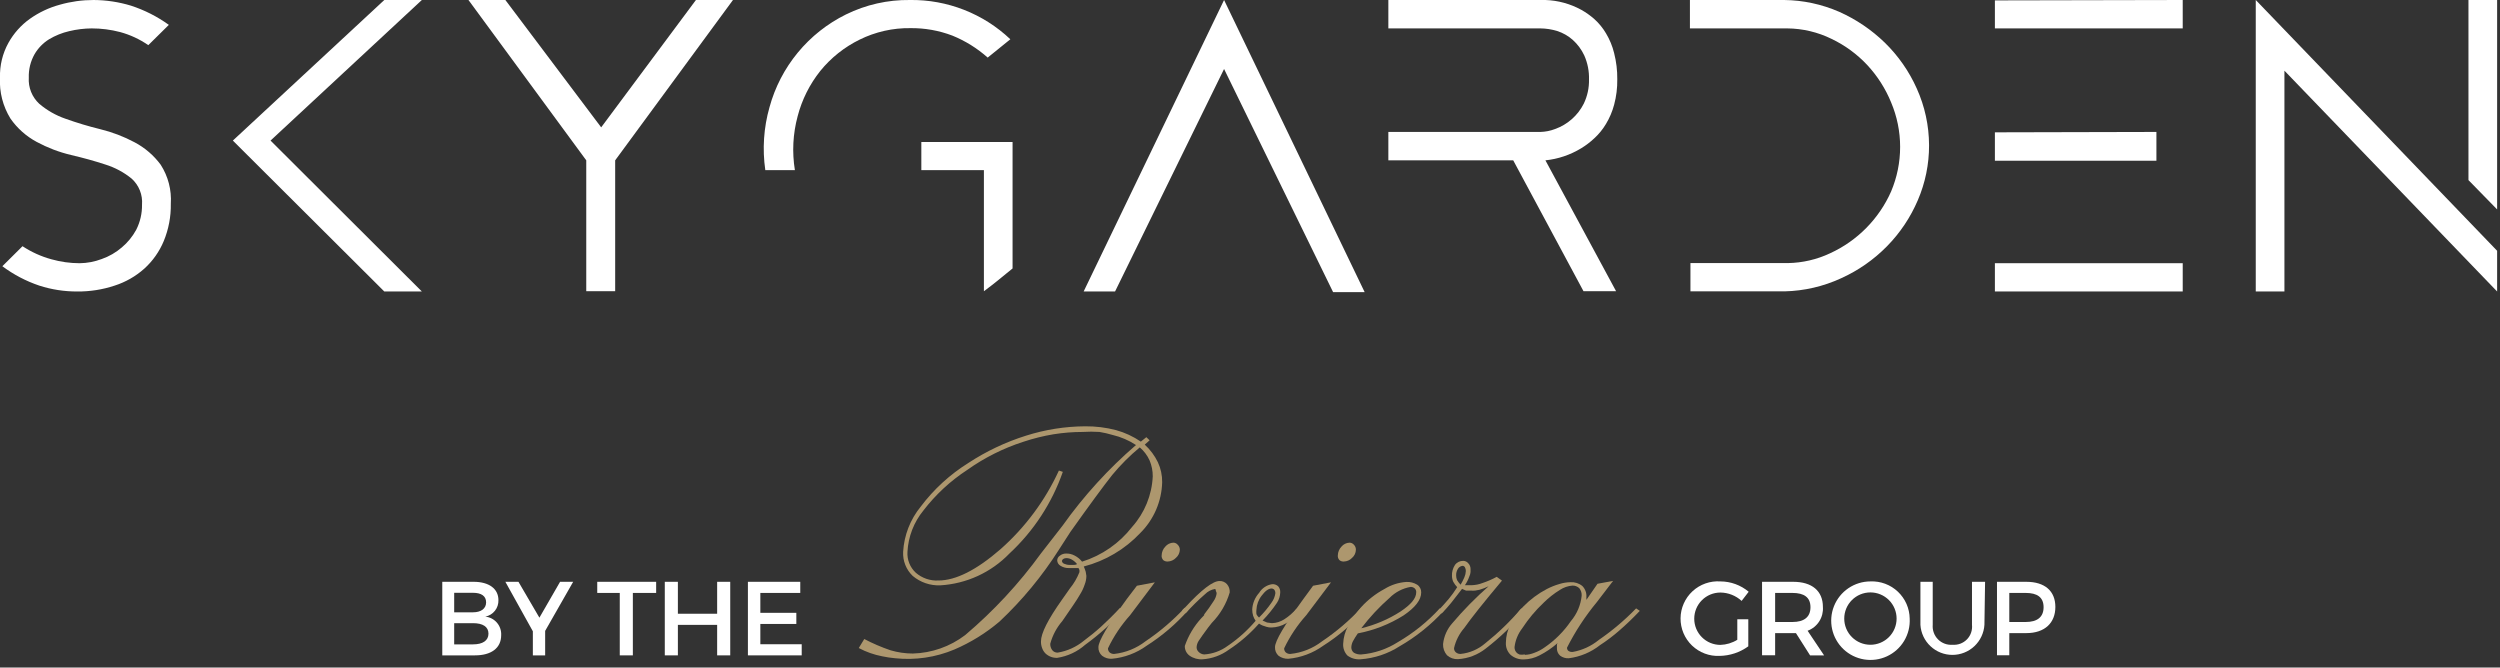
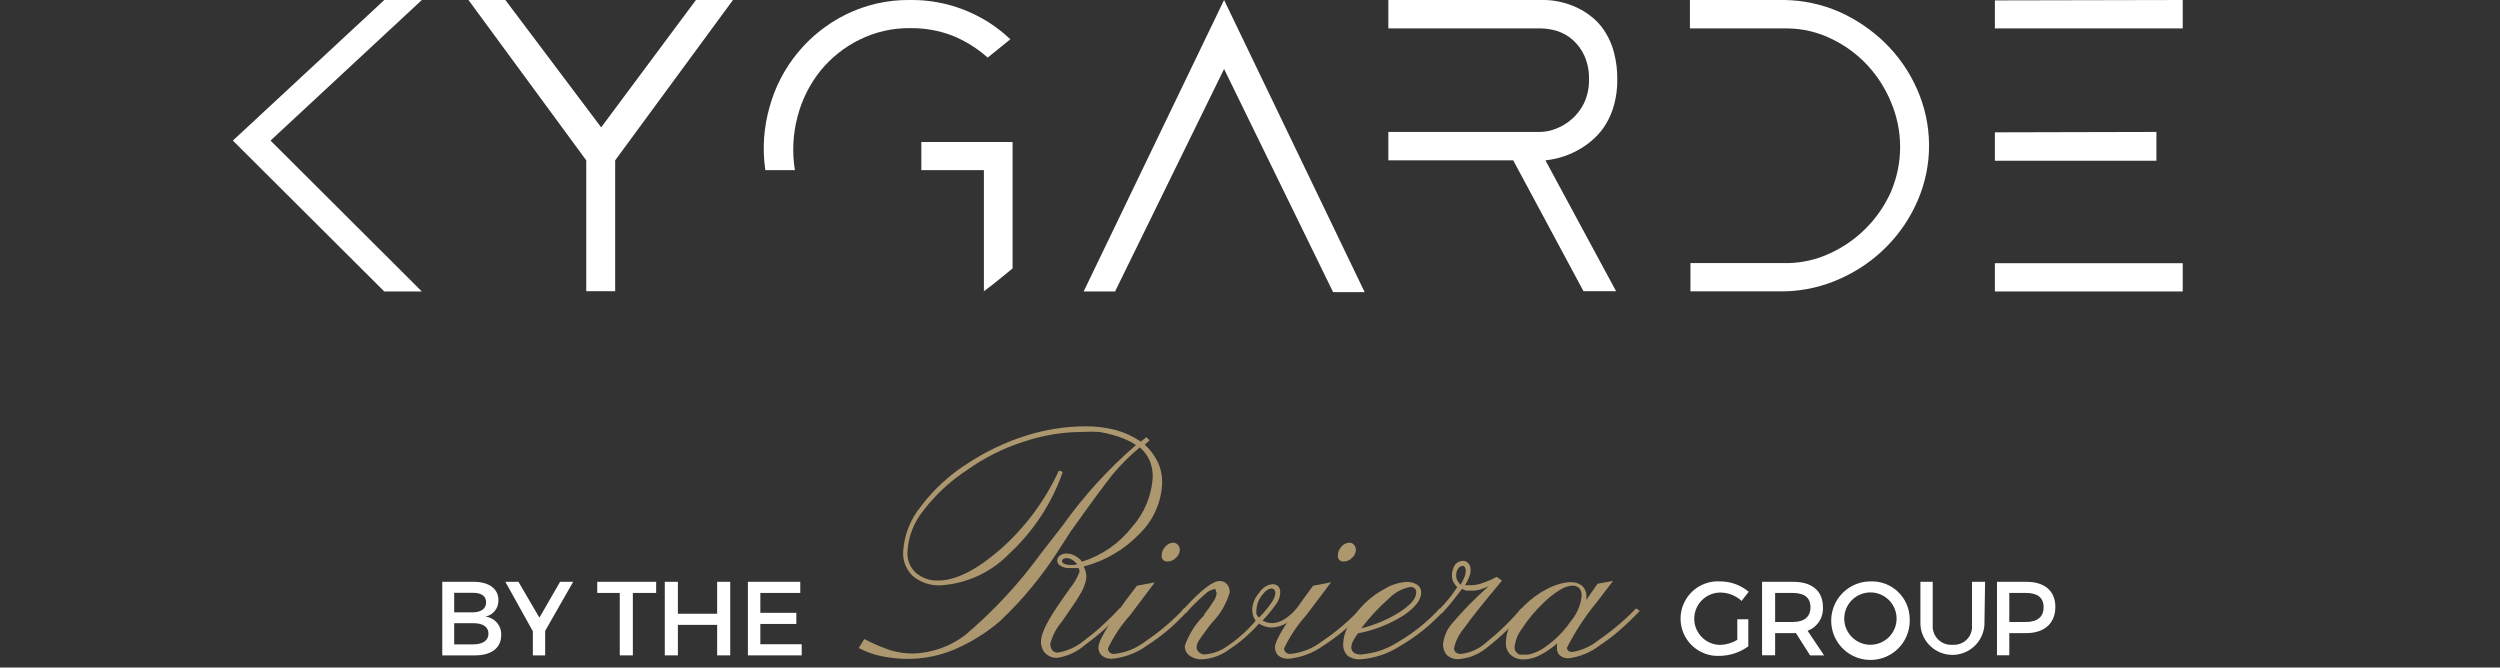
<svg xmlns="http://www.w3.org/2000/svg" width="191" height="51" viewBox="0 0 191 51" fill="none">
  <rect x="0" y="0" width="191" height="51" fill="#333333" stroke="none" />
  <g clip-path="url(#clip0_393_785)">
    <path d="M65.61 49.51L66.03 48.82C66.673 49.159 67.342 49.446 68.03 49.68C68.585 49.845 69.161 49.929 69.74 49.93C71.188 49.891 72.587 49.398 73.74 48.52C75.913 46.68 77.857 44.585 79.53 42.28L81.18 40.16C82.795 37.889 84.679 35.82 86.79 34C86.243 33.64 85.637 33.38 85 33.23C84.672 33.132 84.338 33.055 84 33C83.58 32.972 83.159 32.972 82.74 33C81.983 33 81.227 33.06 80.48 33.18C79.703 33.31 78.937 33.5 78.19 33.75C76.658 34.243 75.211 34.968 73.9 35.9C72.617 36.737 71.484 37.785 70.55 39C69.817 39.897 69.39 41.004 69.33 42.16C69.311 42.458 69.358 42.756 69.469 43.032C69.579 43.309 69.751 43.558 69.97 43.76C70.446 44.171 71.062 44.382 71.69 44.35C73.023 44.35 74.61 43.55 76.45 41.95C78.334 40.281 79.85 38.238 80.9 35.95L81.2 36.05C80.37 38.432 78.969 40.575 77.12 42.29C75.727 43.733 73.842 44.601 71.84 44.72C71.071 44.752 70.319 44.495 69.73 44C69.483 43.764 69.29 43.477 69.165 43.16C69.038 42.842 68.982 42.501 69 42.16C69.072 40.898 69.541 39.69 70.34 38.71C71.343 37.377 72.584 36.241 74 35.36C75.355 34.473 76.825 33.776 78.37 33.29C79.838 32.821 81.369 32.578 82.91 32.57C83.703 32.563 84.493 32.66 85.26 32.86C85.938 33.046 86.579 33.344 87.16 33.74L87.58 33.4L87.83 33.64L87.46 33.97C87.874 34.35 88.214 34.804 88.46 35.31C88.684 35.789 88.797 36.312 88.79 36.84C88.752 38.305 88.15 39.698 87.11 40.73C85.941 41.968 84.448 42.852 82.8 43.28C82.86 43.413 82.91 43.55 82.95 43.69L83 44C82.998 44.226 82.954 44.45 82.87 44.66C82.786 44.916 82.672 45.161 82.53 45.39C82.39 45.64 82.2 45.93 81.97 46.27C81.74 46.61 81.45 47.04 81.16 47.45C80.727 47.95 80.413 48.542 80.24 49.18C80.232 49.356 80.285 49.529 80.39 49.67C80.439 49.733 80.504 49.783 80.577 49.816C80.65 49.849 80.73 49.864 80.81 49.86C81.545 49.739 82.235 49.425 82.81 48.95C83.24 48.63 83.69 48.27 84.13 47.87C84.57 47.47 85.06 46.99 85.57 46.44L85.84 46.63C84.957 47.606 83.975 48.488 82.91 49.26C82.307 49.792 81.564 50.139 80.77 50.26C80.605 50.266 80.44 50.239 80.286 50.18C80.131 50.122 79.99 50.033 79.87 49.92C79.759 49.806 79.674 49.67 79.62 49.52C79.557 49.354 79.526 49.178 79.53 49C79.53 48.38 80.07 47.32 81.14 45.81L81.59 45.17L81.73 44.97C82.04 44.591 82.29 44.166 82.47 43.71V43.55L82.4 43.4H81.97H81.67C81.445 43.407 81.222 43.348 81.03 43.23C80.953 43.189 80.889 43.129 80.843 43.055C80.797 42.981 80.772 42.897 80.77 42.81C80.772 42.737 80.793 42.666 80.829 42.604C80.866 42.541 80.918 42.488 80.98 42.45C81.113 42.344 81.279 42.288 81.45 42.29C81.68 42.283 81.908 42.339 82.11 42.45C82.327 42.561 82.518 42.718 82.67 42.91C84.183 42.436 85.516 41.512 86.49 40.26C87.447 39.191 88.005 37.824 88.07 36.39C88.073 35.975 87.991 35.563 87.83 35.18C87.657 34.795 87.4 34.454 87.08 34.18C86.316 34.813 85.613 35.516 84.98 36.28C84.313 37.12 83.243 38.577 81.77 40.65L80.9 42C79.622 44.013 78.097 45.857 76.36 47.49C75.325 48.367 74.166 49.084 72.92 49.62C71.491 50.222 69.932 50.453 68.39 50.29C68.054 50.26 67.72 50.21 67.39 50.14C66.769 50.019 66.169 49.807 65.61 49.51ZM82.29 43.1C82.183 42.963 82.05 42.847 81.9 42.76C81.773 42.684 81.628 42.642 81.48 42.64C81.396 42.636 81.312 42.657 81.24 42.7C81.212 42.716 81.188 42.738 81.169 42.764C81.15 42.789 81.137 42.819 81.13 42.85C81.135 42.899 81.153 42.946 81.183 42.985C81.213 43.024 81.254 43.053 81.3 43.07C81.432 43.13 81.575 43.161 81.72 43.16H82C82.1 43.169 82.201 43.148 82.29 43.1Z" fill="#AD976E" />
    <path d="M86.86 44.75L88.23 44.49L86.34 47C85.659 47.758 85.089 48.61 84.65 49.53C84.646 49.587 84.655 49.645 84.676 49.698C84.697 49.752 84.729 49.8 84.77 49.84C84.819 49.883 84.876 49.916 84.938 49.936C84.999 49.957 85.065 49.965 85.13 49.96C85.996 49.865 86.82 49.533 87.51 49C88.604 48.264 89.611 47.405 90.51 46.44L90.77 46.63C89.848 47.674 88.784 48.583 87.61 49.33C86.826 49.898 85.903 50.243 84.94 50.33C84.674 50.343 84.412 50.262 84.2 50.1C84.106 50.019 84.031 49.917 83.983 49.803C83.934 49.688 83.913 49.564 83.92 49.44C83.92 48.97 84.65 47.74 86.09 45.76L86.86 44.75ZM90.14 42C90.136 42.119 90.107 42.235 90.055 42.342C90.004 42.449 89.93 42.543 89.84 42.62C89.758 42.706 89.661 42.775 89.553 42.823C89.445 42.871 89.328 42.897 89.21 42.9C89.087 42.908 88.965 42.869 88.87 42.79C88.825 42.742 88.792 42.685 88.771 42.623C88.75 42.561 88.743 42.495 88.75 42.43C88.756 42.18 88.856 41.94 89.03 41.76C89.105 41.67 89.198 41.596 89.303 41.545C89.408 41.493 89.523 41.464 89.64 41.46C89.705 41.46 89.769 41.474 89.828 41.502C89.886 41.53 89.938 41.57 89.98 41.62C90.031 41.669 90.071 41.729 90.098 41.794C90.126 41.859 90.14 41.929 90.14 42Z" fill="#AD976E" />
    <path d="M96.19 47.64C95.513 48.407 94.736 49.08 93.88 49.64C93.296 50.069 92.602 50.322 91.88 50.37C91.524 50.395 91.171 50.296 90.88 50.09C90.764 50.005 90.671 49.894 90.608 49.765C90.545 49.636 90.515 49.493 90.52 49.35C90.79 48.564 91.219 47.843 91.78 47.23L92 47V46.94C92.253 46.619 92.49 46.285 92.71 45.94C92.833 45.767 92.915 45.569 92.95 45.36C92.954 45.285 92.933 45.211 92.89 45.15C92.89 45.15 92.9 45 92.81 45C92.529 45.052 92.271 45.188 92.07 45.39C91.543 45.849 91.046 46.34 90.58 46.86L90.31 46.63L90.56 46.39C91.79 45.06 92.66 44.39 93.17 44.39C93.276 44.385 93.383 44.404 93.482 44.446C93.58 44.487 93.668 44.55 93.74 44.63C93.89 44.804 93.966 45.031 93.95 45.26C93.692 46.138 93.222 46.938 92.58 47.59L92.29 47.96C91.96 48.41 91.72 48.74 91.58 48.96C91.486 49.104 91.431 49.269 91.42 49.44C91.419 49.507 91.431 49.574 91.457 49.636C91.483 49.697 91.521 49.754 91.57 49.8C91.683 49.918 91.836 49.989 92 50C92.646 49.959 93.267 49.733 93.79 49.35C94.587 48.81 95.307 48.164 95.93 47.43C95.849 47.313 95.785 47.185 95.74 47.05C95.693 46.891 95.67 46.726 95.67 46.56C95.696 46.089 95.883 45.641 96.2 45.29C96.308 45.113 96.453 44.963 96.626 44.849C96.799 44.734 96.995 44.66 97.2 44.63C97.281 44.625 97.364 44.637 97.441 44.664C97.518 44.692 97.589 44.734 97.65 44.79C97.706 44.854 97.749 44.928 97.777 45.009C97.805 45.09 97.816 45.175 97.81 45.26C97.802 45.537 97.719 45.807 97.57 46.04C97.243 46.53 96.871 46.989 96.46 47.41L96.8 47.56L97.18 47.61C97.51 47.598 97.831 47.498 98.11 47.32C98.463 47.096 98.78 46.82 99.05 46.5L99.33 46.69C99.034 47.064 98.671 47.38 98.26 47.62C97.926 47.818 97.547 47.928 97.16 47.94C97.024 47.948 96.889 47.931 96.76 47.89L96.46 47.79C96.364 47.751 96.273 47.7 96.19 47.64ZM96.19 47.18C96.538 46.837 96.852 46.462 97.13 46.06C97.297 45.842 97.404 45.583 97.44 45.31C97.438 45.225 97.414 45.142 97.37 45.07C97.317 45.007 97.241 44.967 97.16 44.96C96.91 44.96 96.66 45.15 96.39 45.51C96.148 45.82 96.008 46.197 95.99 46.59C95.977 46.7 95.977 46.81 95.99 46.92C96.036 47.021 96.104 47.11 96.19 47.18Z" fill="#AD976E" />
    <path d="M100.32 44.75L101.69 44.49L99.8 47C99.118 47.758 98.549 48.61 98.11 49.53C98.106 49.587 98.115 49.645 98.136 49.698C98.157 49.752 98.189 49.8 98.23 49.84C98.279 49.883 98.336 49.916 98.398 49.936C98.46 49.957 98.525 49.965 98.59 49.96C99.467 49.871 100.302 49.538 101 49C102.094 48.264 103.101 47.405 104 46.44L104.26 46.63C103.338 47.674 102.274 48.583 101.1 49.33C100.315 49.896 99.393 50.242 98.43 50.33C98.161 50.341 97.896 50.26 97.68 50.1C97.589 50.017 97.518 49.914 97.471 49.8C97.425 49.686 97.404 49.563 97.41 49.44C97.41 48.97 98.14 47.74 99.58 45.76L100.32 44.75ZM103.59 42C103.588 42.118 103.561 42.234 103.511 42.341C103.461 42.448 103.389 42.543 103.3 42.62C103.218 42.706 103.121 42.775 103.013 42.823C102.905 42.871 102.788 42.897 102.67 42.9C102.546 42.91 102.424 42.87 102.33 42.79C102.285 42.742 102.252 42.685 102.231 42.623C102.21 42.561 102.203 42.495 102.21 42.43C102.216 42.18 102.316 41.94 102.49 41.76C102.564 41.67 102.657 41.596 102.763 41.545C102.868 41.493 102.983 41.464 103.1 41.46C103.165 41.46 103.229 41.474 103.288 41.502C103.346 41.53 103.398 41.57 103.44 41.62C103.489 41.67 103.528 41.729 103.554 41.795C103.579 41.86 103.592 41.93 103.59 42Z" fill="#AD976E" />
    <path d="M110.3 46.67C109.326 47.738 108.192 48.649 106.94 49.37C106.039 49.95 105.008 50.293 103.94 50.37C103.582 50.398 103.227 50.295 102.94 50.08C102.826 49.959 102.739 49.815 102.684 49.659C102.629 49.502 102.607 49.336 102.62 49.17C102.638 48.712 102.761 48.264 102.98 47.86C103.251 47.334 103.587 46.843 103.98 46.4C104.492 45.835 105.098 45.362 105.77 45C106.28 44.684 106.86 44.498 107.46 44.46C107.745 44.448 108.027 44.521 108.27 44.67C108.368 44.733 108.448 44.821 108.502 44.925C108.556 45.028 108.583 45.143 108.58 45.26C108.58 45.83 108.13 46.41 107.23 47.02C106.162 47.691 104.978 48.155 103.74 48.39C103.6 48.585 103.473 48.789 103.36 49C103.288 49.144 103.247 49.3 103.24 49.46C103.239 49.539 103.257 49.617 103.291 49.689C103.326 49.76 103.377 49.822 103.44 49.87C103.61 49.967 103.804 50.013 104 50C105 49.919 105.965 49.593 106.81 49.05C107.996 48.359 109.072 47.492 110 46.48L110.3 46.67ZM104 48C105.065 47.745 106.079 47.313 107 46.72C107.8 46.18 108.2 45.72 108.2 45.24C108.202 45.186 108.193 45.132 108.172 45.082C108.151 45.032 108.12 44.987 108.08 44.95C107.994 44.876 107.883 44.836 107.77 44.84C107.159 44.947 106.597 45.24 106.16 45.68C105.365 46.38 104.641 47.157 104 48Z" fill="#AD976E" />
    <path d="M114.35 44.07L114.75 44.36C113.34 46.04 112.37 47.26 111.86 47.99C111.483 48.426 111.219 48.948 111.09 49.51C111.085 49.572 111.095 49.635 111.12 49.692C111.144 49.749 111.182 49.8 111.23 49.84C111.33 49.924 111.459 49.967 111.59 49.96C112.285 49.89 112.942 49.607 113.47 49.15C114.473 48.35 115.397 47.456 116.23 46.48L116.51 46.67C115.616 47.734 114.61 48.7 113.51 49.55C112.902 50.03 112.163 50.312 111.39 50.36C111.081 50.375 110.779 50.267 110.55 50.06C110.346 49.825 110.239 49.521 110.25 49.21C110.312 48.615 110.561 48.055 110.96 47.61C111.813 46.603 112.738 45.66 113.73 44.79C113.504 44.899 113.27 44.989 113.03 45.06L112.7 45.12C112.583 45.13 112.466 45.13 112.35 45.12H112L111.7 44.99L110.86 46.07L110.49 46.5C110.35 46.65 110.24 46.78 110.14 46.87L109.86 46.67L110.27 46.23L110.69 45.75C110.922 45.467 111.136 45.17 111.33 44.86C111.213 44.736 111.113 44.599 111.03 44.45C110.967 44.312 110.933 44.162 110.93 44.01C110.915 43.709 110.996 43.412 111.16 43.16C111.233 43.06 111.33 42.98 111.441 42.925C111.553 42.871 111.676 42.846 111.8 42.85C111.873 42.852 111.945 42.87 112.011 42.903C112.077 42.935 112.134 42.982 112.18 43.04C112.291 43.155 112.352 43.31 112.35 43.47C112.354 43.547 112.354 43.623 112.35 43.7C112.341 43.815 112.31 43.927 112.26 44.03C112.178 44.271 112.063 44.5 111.92 44.71H112.11H112.43C112.718 44.702 113.002 44.645 113.27 44.54C113.643 44.416 114.005 44.258 114.35 44.07ZM111.59 44.67C111.702 44.488 111.799 44.298 111.88 44.1C111.945 43.951 111.982 43.792 111.99 43.63C111.992 43.529 111.968 43.429 111.92 43.34C111.902 43.307 111.876 43.28 111.845 43.261C111.813 43.241 111.777 43.231 111.74 43.23C111.669 43.238 111.601 43.262 111.54 43.3C111.479 43.338 111.428 43.389 111.39 43.45C111.29 43.604 111.241 43.786 111.25 43.97C111.25 44.09 111.274 44.209 111.32 44.32C111.397 44.446 111.487 44.564 111.59 44.67Z" fill="#AD976E" />
    <path d="M119 49.13C118.582 49.501 118.118 49.817 117.62 50.07C117.249 50.266 116.838 50.372 116.42 50.38C116.056 50.394 115.7 50.273 115.42 50.04C115.292 49.919 115.193 49.77 115.129 49.606C115.065 49.442 115.038 49.266 115.05 49.09C115.056 48.613 115.173 48.145 115.39 47.72C115.645 47.205 115.982 46.736 116.39 46.33C116.913 45.796 117.517 45.347 118.18 45C118.483 44.843 118.802 44.716 119.13 44.62C119.408 44.532 119.698 44.485 119.99 44.48C120.315 44.46 120.637 44.564 120.89 44.77C121 44.881 121.084 45.014 121.138 45.161C121.191 45.308 121.212 45.464 121.2 45.62V45.83L122.05 44.6L123.24 44.38L122 46C121.113 47.072 120.348 48.239 119.72 49.48C119.717 49.527 119.725 49.575 119.744 49.618C119.764 49.662 119.793 49.7 119.83 49.73C119.924 49.791 120.037 49.819 120.15 49.81C120.884 49.68 121.573 49.363 122.15 48.89C123.178 48.184 124.133 47.377 125 46.48L125.28 46.67C124.788 47.193 124.271 47.69 123.73 48.16C123.261 48.572 122.763 48.95 122.24 49.29C121.551 49.833 120.729 50.178 119.86 50.29C119.619 50.306 119.382 50.235 119.19 50.09C119.107 50.017 119.042 49.925 119.001 49.823C118.959 49.721 118.942 49.61 118.95 49.5V49.24L119 49.13ZM116.52 50.03C116.757 50.02 116.99 49.969 117.21 49.88C117.495 49.778 117.764 49.637 118.01 49.46C118.795 48.923 119.473 48.245 120.01 47.46C120.478 46.91 120.768 46.229 120.84 45.51C120.851 45.304 120.787 45.102 120.66 44.94C120.589 44.873 120.506 44.82 120.415 44.786C120.324 44.751 120.227 44.736 120.13 44.74C119.794 44.766 119.471 44.876 119.19 45.06C118.729 45.343 118.303 45.679 117.92 46.06C117.306 46.642 116.762 47.292 116.3 48C115.976 48.418 115.772 48.916 115.71 49.44C115.706 49.527 115.722 49.614 115.756 49.693C115.791 49.773 115.843 49.844 115.91 49.9C115.97 49.947 116.037 49.984 116.11 50.01C116.233 50.025 116.357 50.021 116.48 50L116.52 50.03Z" fill="#AD976E" />
    <path d="M133.57 47.31V49.38C132.932 49.843 132.167 50.098 131.38 50.11C130.992 50.129 130.604 50.068 130.241 49.931C129.877 49.794 129.546 49.585 129.266 49.316C128.987 49.046 128.765 48.723 128.615 48.365C128.465 48.007 128.39 47.621 128.394 47.233C128.398 46.845 128.481 46.462 128.639 46.107C128.796 45.752 129.025 45.433 129.31 45.17C129.595 44.906 129.931 44.704 130.297 44.575C130.664 44.446 131.052 44.393 131.44 44.42C132.23 44.423 132.994 44.702 133.6 45.21L133.06 45.91C132.617 45.504 132.04 45.276 131.44 45.27C130.909 45.27 130.4 45.481 130.025 45.856C129.65 46.231 129.44 46.74 129.44 47.27C129.44 47.8 129.65 48.309 130.025 48.684C130.4 49.059 130.909 49.27 131.44 49.27C131.896 49.255 132.341 49.121 132.73 48.88V47.31H133.57Z" fill="white" />
    <path d="M137.21 48.37H135.62V50.06H134.62V44.45H137C138.44 44.45 139.27 45.15 139.27 46.37C139.298 46.759 139.2 47.147 138.989 47.475C138.778 47.804 138.466 48.054 138.1 48.19L139.36 50.07H138.29L137.21 48.37ZM136.95 47.52C137.82 47.52 138.32 47.15 138.32 46.39C138.32 45.63 137.82 45.3 136.95 45.3H135.62V47.52H136.95Z" fill="white" />
    <path d="M145.9 47.26C145.932 47.859 145.783 48.454 145.474 48.968C145.164 49.482 144.707 49.891 144.163 50.143C143.618 50.395 143.011 50.477 142.419 50.38C141.826 50.283 141.277 50.011 140.841 49.599C140.406 49.186 140.104 48.653 139.974 48.067C139.845 47.481 139.894 46.87 140.116 46.312C140.338 45.754 140.721 45.276 141.217 44.939C141.714 44.602 142.3 44.421 142.9 44.42C143.284 44.404 143.669 44.465 144.029 44.6C144.39 44.735 144.72 44.941 145 45.206C145.279 45.471 145.503 45.789 145.658 46.142C145.812 46.495 145.895 46.875 145.9 47.26ZM140.9 47.26C140.9 47.79 141.11 48.299 141.485 48.674C141.86 49.049 142.369 49.26 142.9 49.26C143.43 49.26 143.939 49.049 144.314 48.674C144.689 48.299 144.9 47.79 144.9 47.26C144.9 46.73 144.689 46.221 144.314 45.846C143.939 45.471 143.43 45.26 142.9 45.26C142.369 45.26 141.86 45.471 141.485 45.846C141.11 46.221 140.9 46.73 140.9 47.26Z" fill="white" />
    <path d="M151.61 47.74C151.57 48.361 151.295 48.944 150.841 49.37C150.387 49.797 149.787 50.034 149.165 50.034C148.542 50.034 147.943 49.797 147.489 49.37C147.034 48.944 146.759 48.361 146.72 47.74V44.45H147.66V47.74C147.643 47.944 147.671 48.149 147.742 48.341C147.812 48.533 147.923 48.707 148.068 48.852C148.213 48.996 148.387 49.108 148.579 49.178C148.771 49.249 148.976 49.277 149.18 49.26C149.382 49.276 149.584 49.247 149.774 49.176C149.963 49.104 150.135 48.992 150.276 48.847C150.417 48.702 150.525 48.528 150.591 48.336C150.657 48.145 150.681 47.941 150.66 47.74V44.45H151.66L151.61 47.74Z" fill="white" />
    <path d="M154.81 44.45C156.22 44.45 157.03 45.15 157.03 46.37C157.03 47.59 156.22 48.37 154.81 48.37H153.51V50.06H152.57V44.45H154.81ZM153.51 47.52H154.77C155.64 47.52 156.13 47.15 156.13 46.39C156.13 45.63 155.64 45.3 154.77 45.3H153.51V47.52Z" fill="white" />
    <path d="M36.19 44.45C37.359 44.45 38.08 44.98 38.08 45.85C38.09 46.145 37.995 46.433 37.812 46.664C37.628 46.895 37.369 47.053 37.08 47.11C37.425 47.145 37.744 47.313 37.969 47.577C38.195 47.842 38.309 48.183 38.29 48.53C38.29 49.53 37.51 50.07 36.29 50.07H33.79V44.45H36.19ZM34.7 46.78H36.139C36.749 46.78 37.139 46.5 37.139 46.02C37.139 45.54 36.779 45.29 36.139 45.29H34.7V46.78ZM34.7 49.23H36.139C36.88 49.23 37.319 48.94 37.319 48.41C37.319 47.88 36.88 47.61 36.139 47.61H34.7V49.23Z" fill="white" />
    <path d="M41.65 50.07H40.71V48.23L38.61 44.45H39.61L41.21 47.19L42.79 44.45H43.79L41.65 48.2V50.07Z" fill="white" />
    <path d="M48.35 45.3V50.07H47.35V45.3H45.63V44.45H50.13V45.3H48.35Z" fill="white" />
    <path d="M54.79 50.07V47.74H51.79V50.07H50.79V44.45H51.79V46.89H54.79V44.45H55.79V50.07H54.79Z" fill="white" />
    <path d="M58.09 45.3V46.82H60.84V47.67H58.09V49.22H61.25V50.07H57.14V44.45H61.14V45.3H58.09Z" fill="white" />
-     <path d="M12.28 12.59C11.752 11.873 11.068 11.285 10.28 10.87C9.452 10.429 8.571 10.093 7.66 9.87C6.76 9.65 5.872 9.383 5 9.07C4.268 8.817 3.59 8.431 3 7.93C2.726 7.677 2.513 7.366 2.374 7.02C2.236 6.674 2.176 6.302 2.2 5.93C2.18 5.304 2.332 4.685 2.64 4.14C2.911 3.675 3.292 3.283 3.75 3C4.228 2.714 4.747 2.505 5.29 2.38C5.85 2.246 6.424 2.175 7 2.17C7.735 2.169 8.468 2.263 9.18 2.45C9.948 2.659 10.675 2.997 11.33 3.45L12.9 1.9C12.015 1.263 11.037 0.767 10 0.43C9.076 0.15 8.116 0.005 7.15 0C6.277 0 5.409 0.121 4.57 0.36C3.749 0.582 2.973 0.948 2.28 1.44C1.603 1.924 1.043 2.552 0.64 3.28C0.194 4.09 -0.027 5.005 -0 5.93C-0.059 7.03 0.221 8.123 0.8 9.06C1.317 9.802 2.002 10.412 2.8 10.84C3.626 11.286 4.507 11.622 5.42 11.84C6.36 12.06 7.23 12.3 8.05 12.57C8.778 12.796 9.457 13.159 10.05 13.64C10.329 13.889 10.546 14.199 10.685 14.546C10.823 14.893 10.88 15.268 10.85 15.64C10.86 16.303 10.709 16.958 10.41 17.55C10.131 18.065 9.758 18.523 9.31 18.9C8.857 19.291 8.335 19.593 7.77 19.79C7.23 19.995 6.658 20.104 6.08 20.11C5.353 20.108 4.629 20.007 3.93 19.81C3.145 19.595 2.399 19.258 1.72 18.81L0.18 20.34C1.036 20.979 1.988 21.479 3 21.82C3.937 22.122 4.915 22.274 5.9 22.27C6.871 22.279 7.838 22.127 8.76 21.82C9.599 21.551 10.373 21.108 11.03 20.52C11.672 19.938 12.177 19.221 12.51 18.42C12.883 17.517 13.067 16.547 13.05 15.57C13.118 14.52 12.848 13.476 12.28 12.59Z" fill="white" />
    <path d="M32.23 0H29.36L17.79 10.74L29.36 22.27H32.23L20.669 10.74L32.23 0Z" fill="white" />
    <path d="M53.169 0L45.93 9.73L38.61 0H35.79L44.79 12.25V22.25H46.999V12.25L55.999 0H53.169Z" fill="white" />
    <path d="M70.39 10.85V13H75.17V22.25C75.17 22.25 75.17 22.25 75.24 22.2L75.5 22C75.63 21.9 75.85 21.74 76.13 21.51L77.36 20.51V10.85H70.39ZM69.51 2.81731e-05C67.823 -0.02 66.154 0.357 64.64 1.1C63.218 1.8 61.962 2.794 60.953 4.017C59.945 5.239 59.207 6.661 58.79 8.19C58.345 9.753 58.236 11.392 58.47 13H60.73C60.506 11.627 60.577 10.223 60.94 8.88C61.268 7.618 61.857 6.44 62.67 5.42C63.485 4.416 64.509 3.6 65.67 3.03C66.878 2.432 68.212 2.13 69.56 2.15C70.653 2.138 71.738 2.331 72.76 2.72C73.749 3.122 74.662 3.69 75.46 4.4L77.19 3C75.12 1.036 72.363 -0.041 69.51 2.81731e-05Z" fill="white" />
    <path d="M93.519 0L82.79 22.27H85.19L93.519 5.27L101.85 22.32H104.26L93.519 0Z" fill="white" />
    <path d="M120.8 11.33C121.159 11.112 121.494 10.857 121.8 10.57C122.148 10.252 122.448 9.885 122.69 9.48C122.97 9.019 123.182 8.521 123.32 8C123.489 7.367 123.57 6.715 123.56 6.06C123.568 5.386 123.487 4.713 123.32 4.06C123.191 3.528 122.982 3.019 122.7 2.55C122.461 2.143 122.161 1.776 121.81 1.46C121.503 1.188 121.168 0.95 120.81 0.75C119.968 0.289 119.029 0.032 118.07 0L106.07 0V2.17H117.69C118.124 2.174 118.555 2.242 118.97 2.37C119.405 2.509 119.807 2.738 120.15 3.04C120.525 3.375 120.828 3.784 121.04 4.24C121.296 4.819 121.419 5.447 121.4 6.08C121.413 6.716 121.276 7.346 121 7.92C120.544 8.826 119.756 9.521 118.8 9.86C118.445 9.996 118.07 10.07 117.69 10.08H106.07V12.25H115.61L120.98 22.25H123.47L118.07 12.25C119.037 12.15 119.969 11.835 120.8 11.33Z" fill="white" />
    <path d="M146.44 6.76C145.855 5.45 145.027 4.262 144 3.26C142.985 2.274 141.803 1.475 140.51 0.9C139.184 0.323 137.756 0.017 136.31 0L129.11 0V2.17H136.55C137.722 2.18 138.878 2.453 139.93 2.97C140.957 3.461 141.883 4.139 142.66 4.97C143.433 5.803 144.05 6.768 144.48 7.82C144.935 8.897 145.17 10.055 145.17 11.225C145.17 12.395 144.935 13.553 144.48 14.63C143.556 16.72 141.898 18.399 139.82 19.35C138.809 19.827 137.708 20.082 136.59 20.1H129.15V22.26H136.35C137.84 22.224 139.306 21.884 140.66 21.26C141.972 20.668 143.162 19.837 144.17 18.81C145.165 17.797 145.962 16.606 146.52 15.3C147.093 13.971 147.386 12.537 147.38 11.09C147.375 9.597 147.055 8.121 146.44 6.76Z" fill="white" />
    <path d="M152.41 20.11V22.27H166.76V20.11H152.41ZM152.41 10.11V12.28H164.75V10.08L152.41 10.11ZM152.41 0.03V2.17H166.76V0L152.41 0.03Z" fill="white" />
-     <path d="M180.77 8.76L172.34 0V22.27H174.53V5.4L190.78 22.27V19.16L180.78 8.77L180.77 8.76ZM188.59 0V13.76L190.78 16V0H188.59Z" fill="white" />
  </g>
  <defs>
    <clipPath id="clip0_393_785">
      <rect width="190.78" height="50.38" fill="white" />
    </clipPath>
  </defs>
</svg>